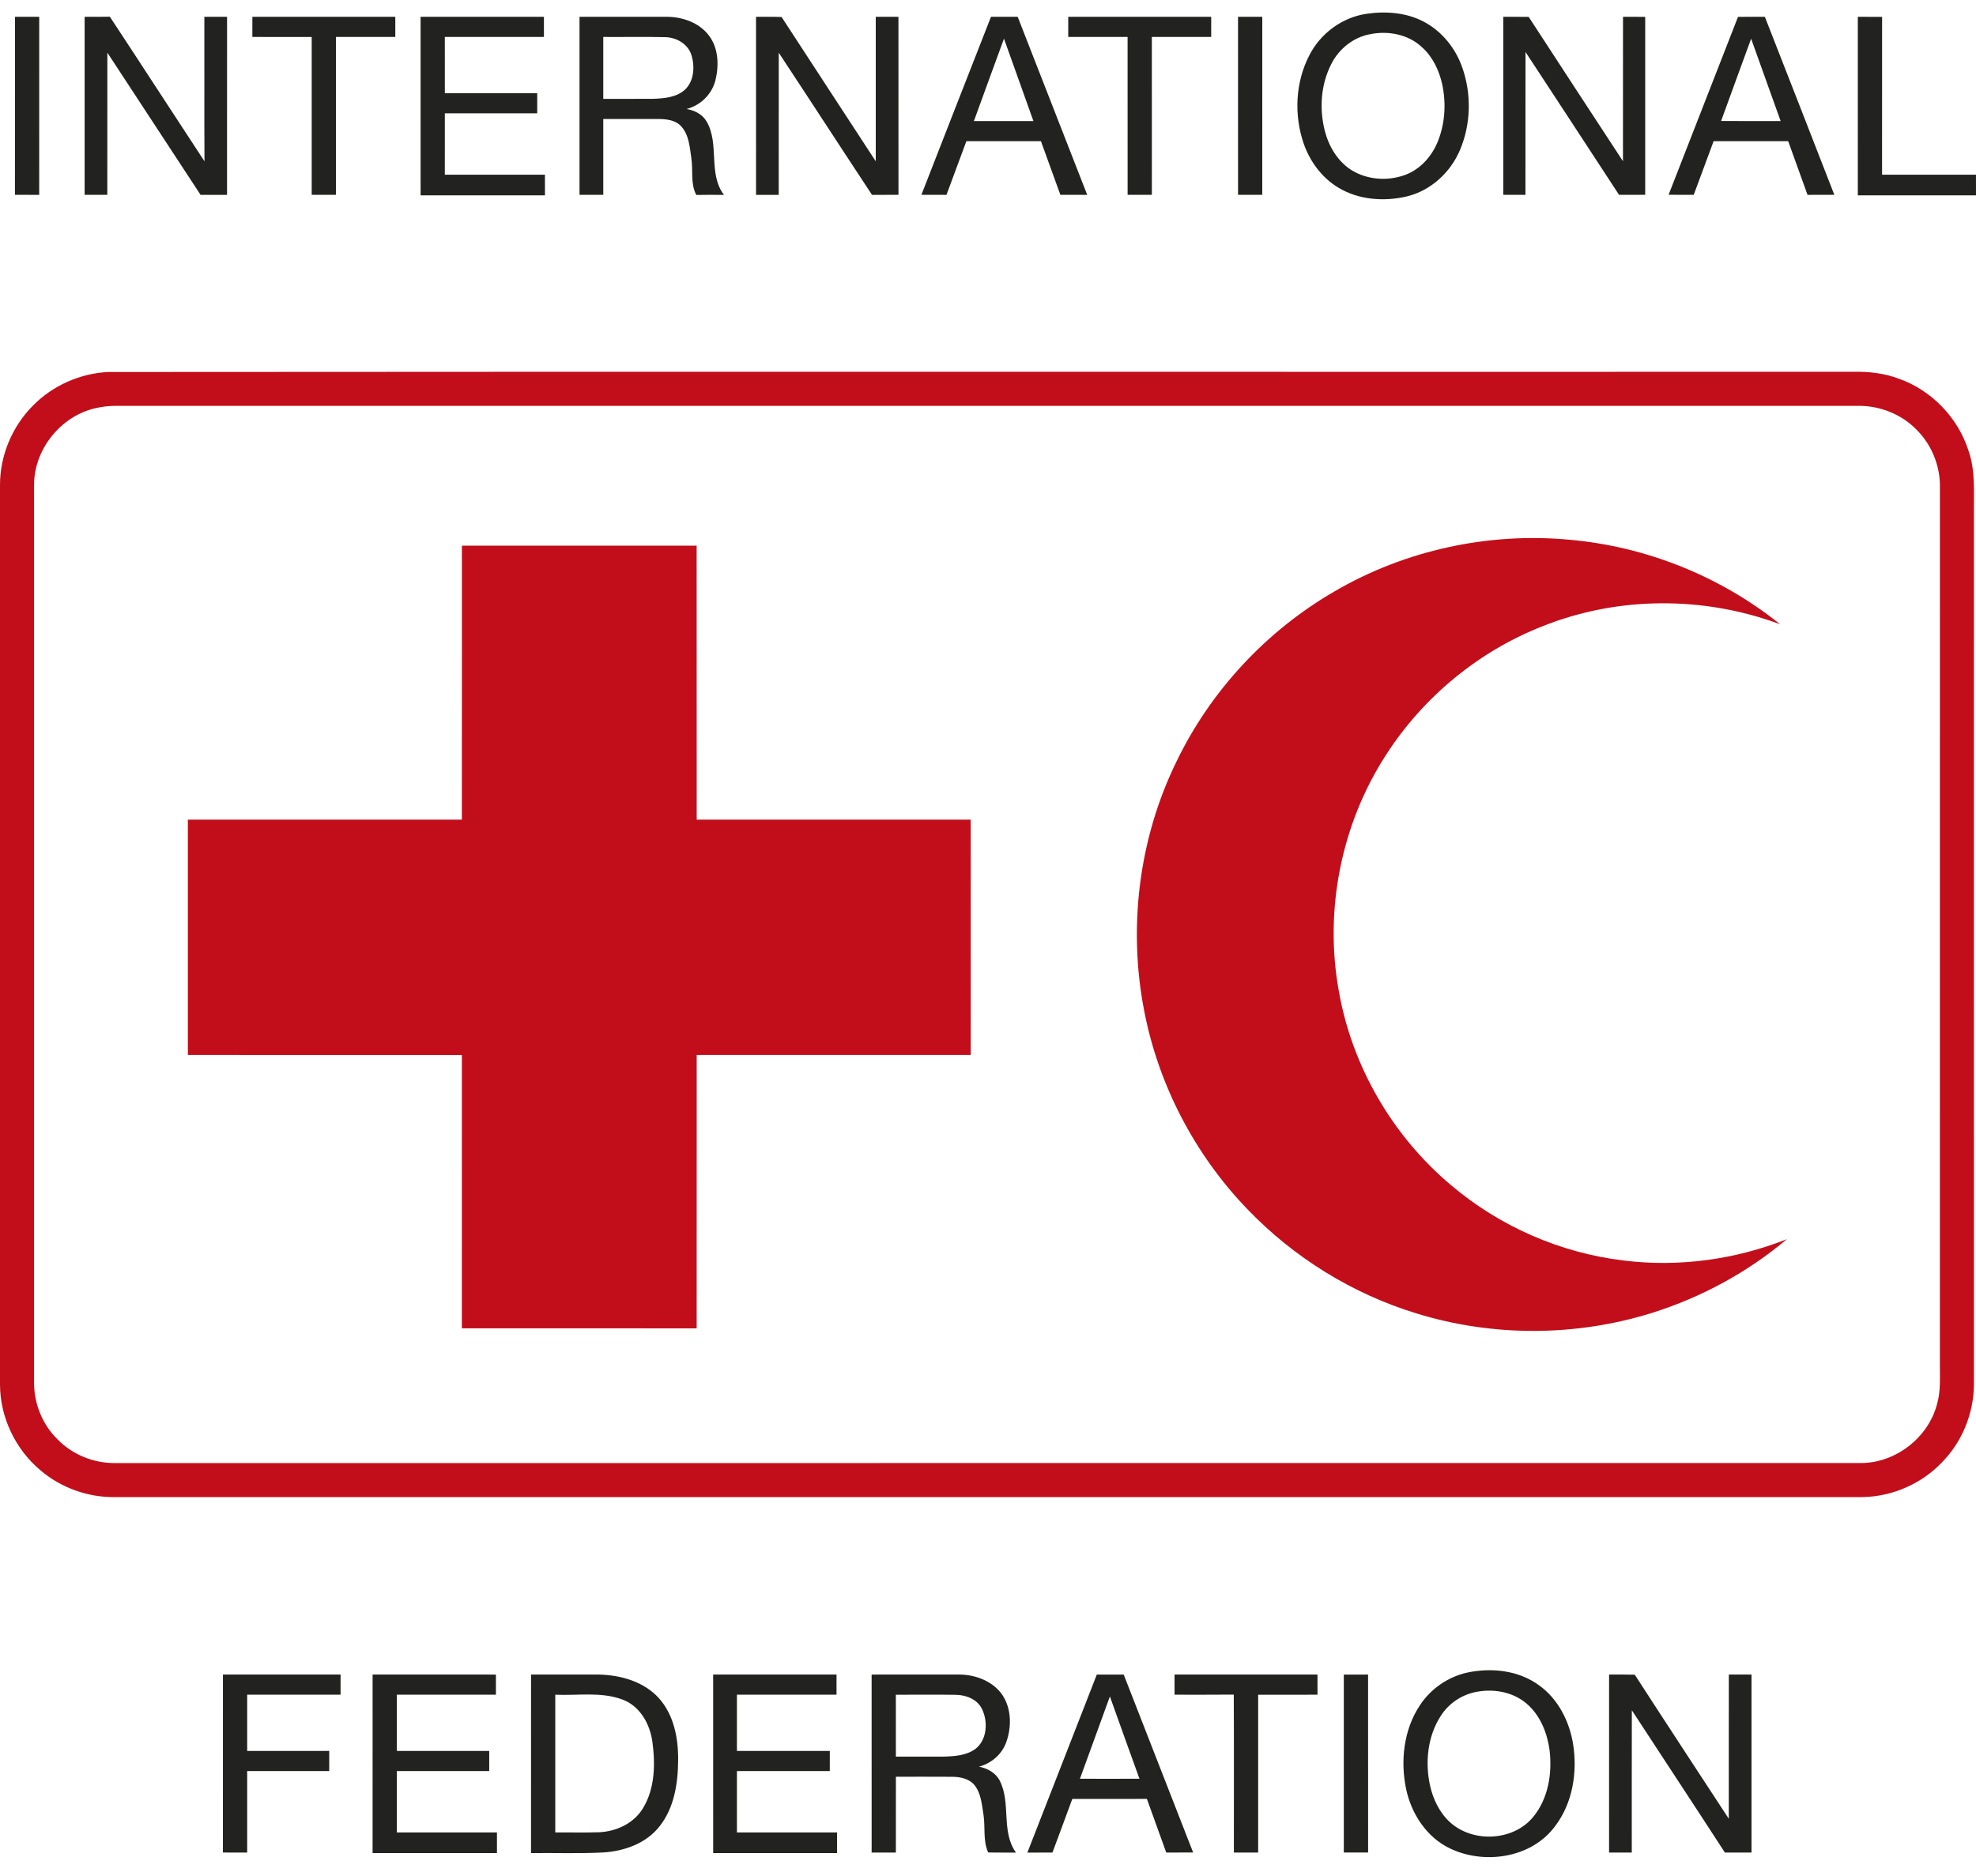
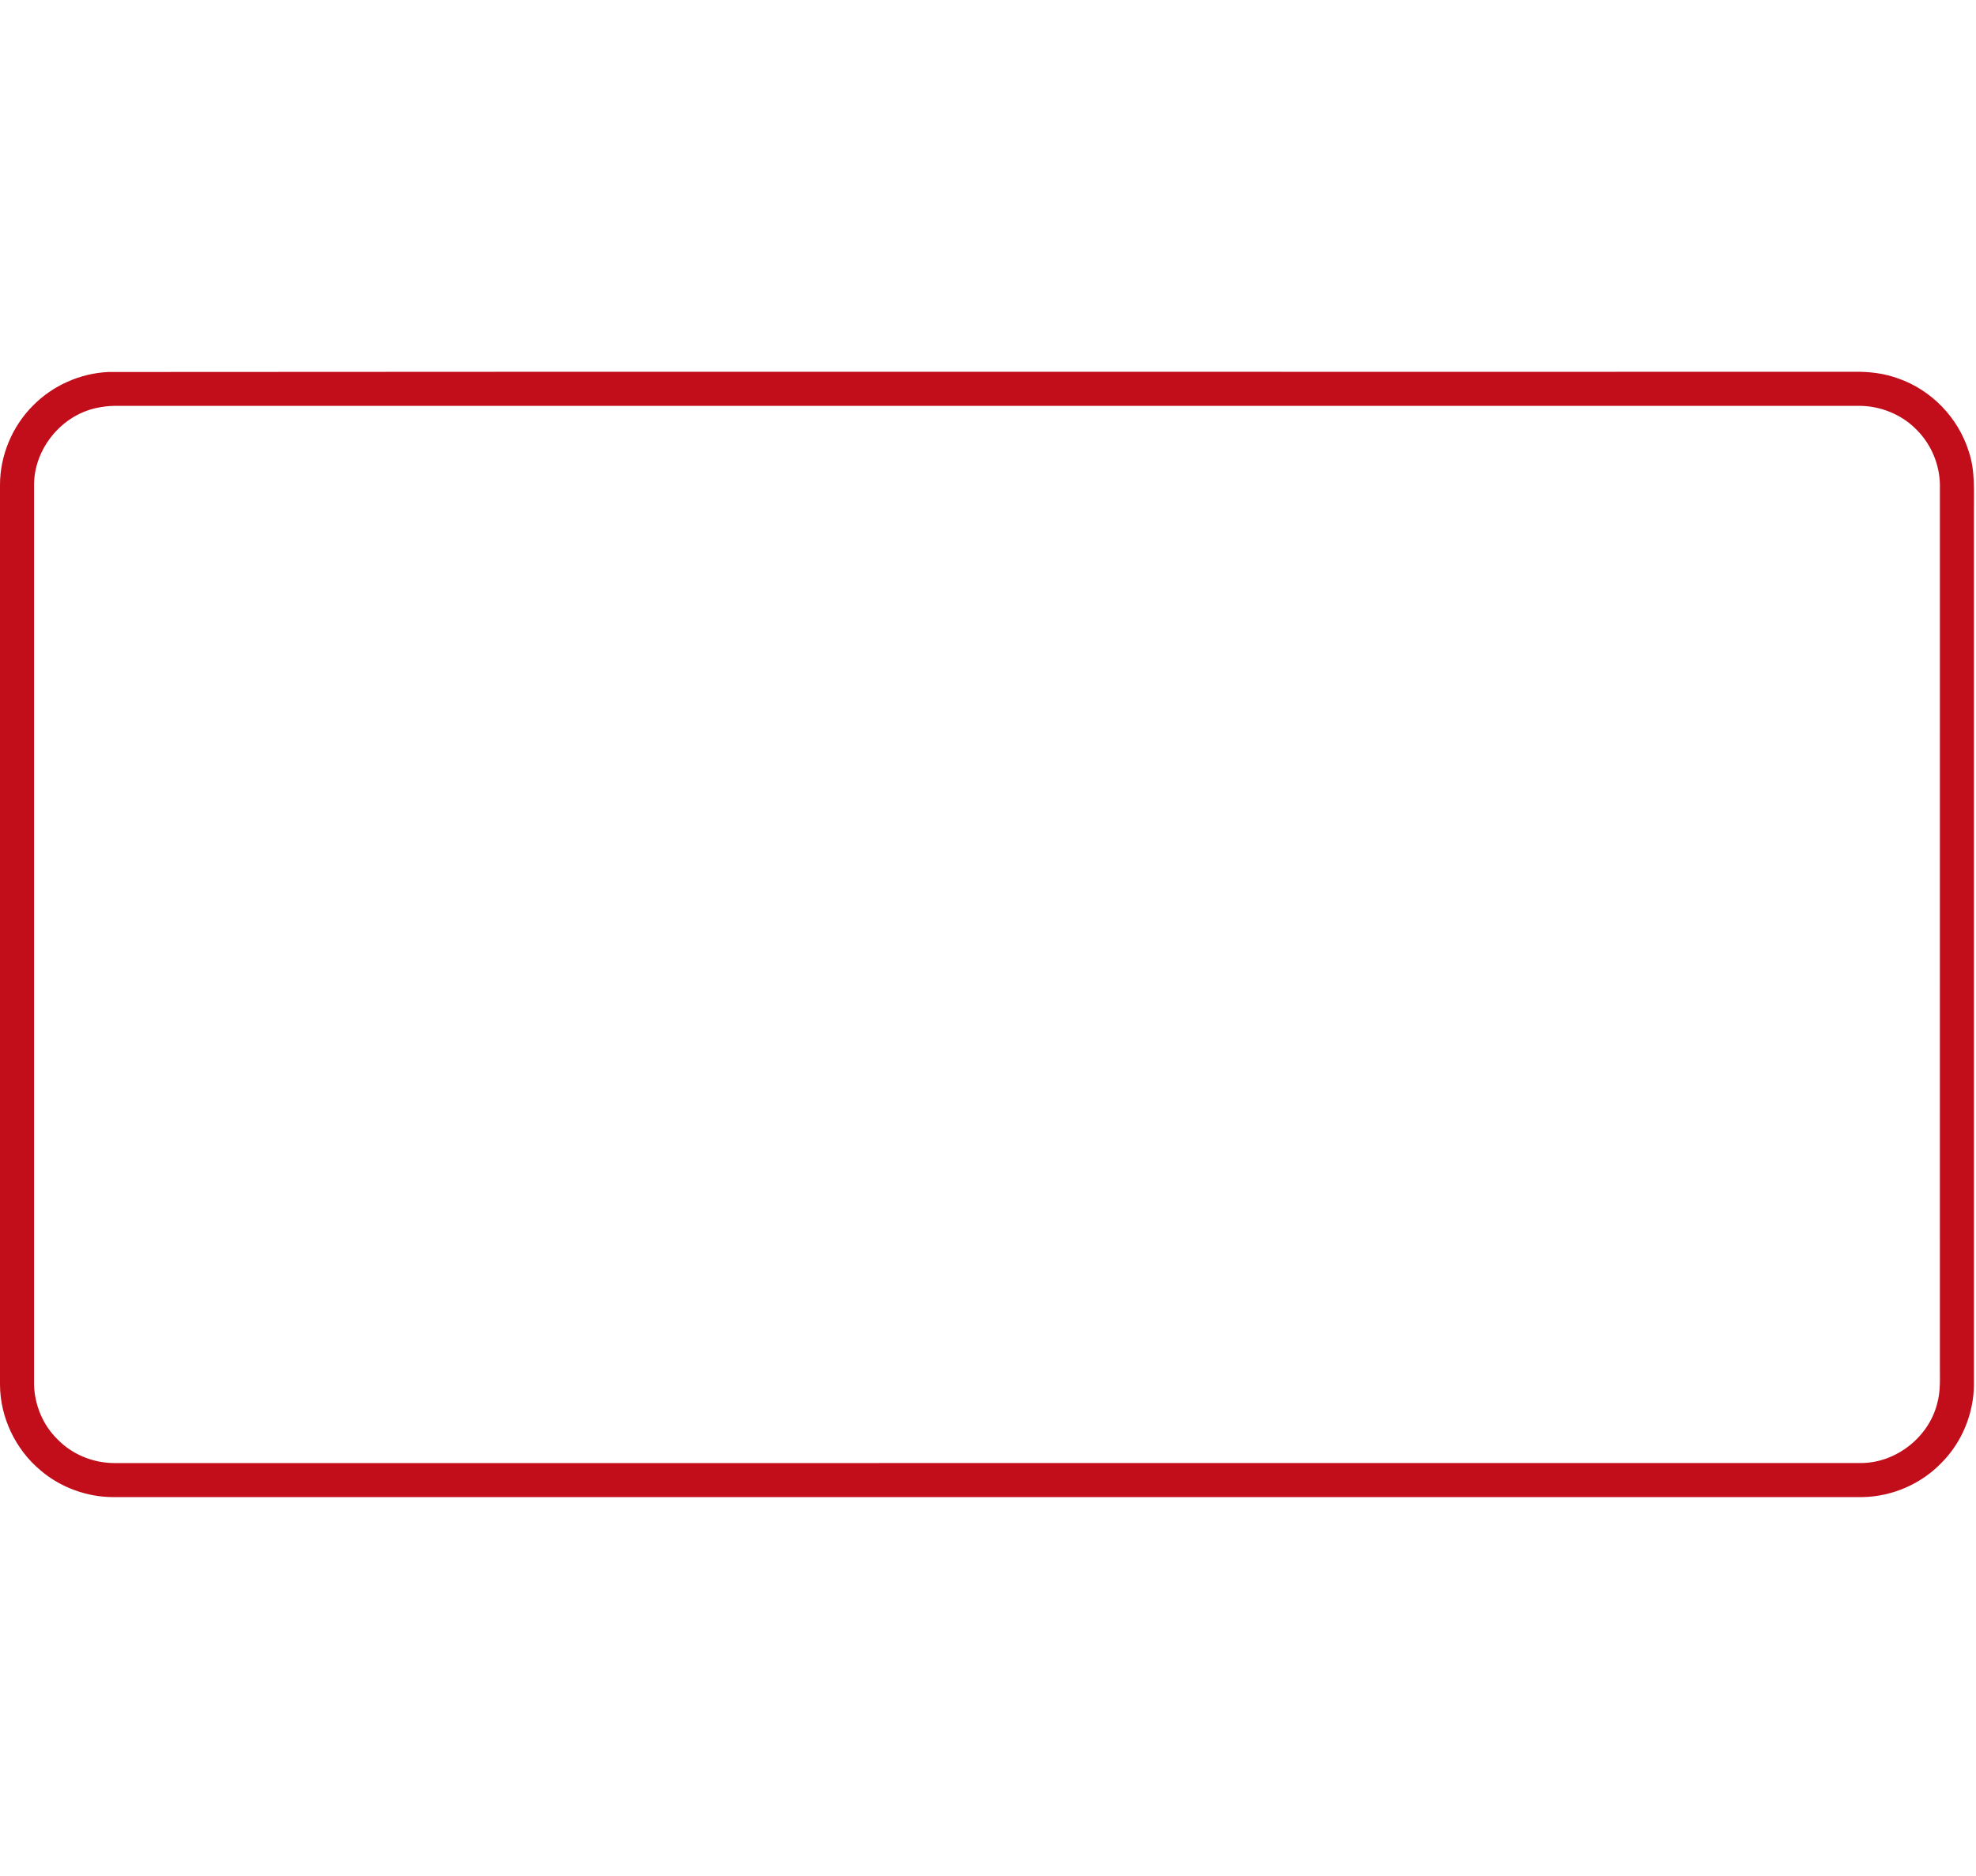
<svg xmlns="http://www.w3.org/2000/svg" height="997pt" viewBox="47.75 48.38 957.25 898.36" width="1400">
-   <path d="m709.53 49.81c9.59-1.43 19.86-.67 28.48 4.09 8.6 4.7 15.03 12.88 18.19 22.1 4.47 12.82 4.12 27.34-1.21 39.85-4.6 10.83-14.15 19.63-25.69 22.41-11.06 2.61-23.38 1.71-33.24-4.27-7.9-4.75-13.64-12.53-16.69-21.14-4.84-13.93-4.13-29.93 2.73-43.07 5.35-10.48 15.77-18.18 27.43-19.97m1.95 9.86c-8.05 1.46-14.99 7.03-18.7 14.25-5.19 9.96-5.99 21.91-3.21 32.71 1.95 7.48 6.22 14.65 12.84 18.86 7.54 4.7 17.24 5.44 25.56 2.53 7.18-2.47 12.79-8.39 15.83-15.24 4.03-9.16 4.69-19.63 2.5-29.34-1.53-6.47-4.52-12.8-9.52-17.31-6.58-6.36-16.52-8.27-25.3-6.46zm-656.47-8.43c3.91.01 7.83 0 11.74.01-.01 28.76.02 57.51-.01 86.26-3.92-.01-7.83-.01-11.75-.01.03-28.75-.01-57.51.02-86.26zm33.74.01c4.07-.02 8.14.03 12.21-.06 15.37 23.29 30.51 46.74 45.85 70.06-.13-23.33-.02-46.67-.06-70h11c0 28.76.01 57.51-.01 86.26-4.27-.01-8.55-.02-12.82 0-15.07-22.96-30.08-45.96-45.16-68.91-.02 22.97 0 45.94-.02 68.9h-10.99zm81.26-.02c23.08.03 46.16.01 69.24.02v9.75c-9.58.01-19.17-.01-28.75 0v76.5c-3.92 0-7.83.01-11.75-.01v-76.48c-9.58-.02-19.17-.01-28.75-.01-.01-3.25 0-6.51.01-9.77zm81.49.02c19.92-.01 39.83 0 59.75 0v9.75h-48.01c.02 9.08 0 18.17.01 27.26 14.92-.02 29.83-.01 44.75-.01v9.75c-14.92.01-29.84-.01-44.75 0 0 9.92 0 19.83-.01 29.74 16.17.02 32.34.01 48.5 0 .01 3.34.01 6.67.01 10-20.08.02-40.16.01-60.24.01-.02-28.83-.01-57.67-.01-86.5zm76.99 0c14.17-.02 28.33 0 42.49-.01 7.4.06 15.21 2.77 19.92 8.7 5.02 6.27 5.27 15.07 3.3 22.53-1.82 6.56-7.26 11.75-13.84 13.43 3.85.66 7.7 2.57 9.7 6.06 6.37 10.91.57 25.25 8.42 35.58-4.47-.05-8.94-.08-13.41.02-2.9-5.45-1.5-11.87-2.39-17.75-.8-5.32-1.1-11.31-4.92-15.48-2.67-3.03-6.96-3.5-10.75-3.58-9-.01-18 .02-27.01 0-.01 12.25.01 24.5 0 36.75h-11.51c.01-28.75.01-57.5 0-86.25m11.51 9.75c0 10-.01 20 0 30 8.03-.02 16.05.04 24.08-.02 5.36-.19 11.28-.65 15.47-4.4 4.56-4.33 4.91-11.54 3.03-17.21-1.83-5.14-7.24-8.14-12.52-8.27-10.01-.24-20.04-.03-30.06-.1zm74-9.75c4.13.01 8.25-.08 12.38.08 15.16 23.34 30.43 46.6 45.62 69.92v-70c3.66 0 7.33-.01 10.99 0 .02 28.75 0 57.49.02 86.24-4.27.02-8.54-.01-12.81.04-15.13-22.92-30.06-45.97-45.19-68.89-.03 22.95.01 45.91-.02 68.87-3.66-.01-7.32-.01-10.98 0-.02-28.76-.01-57.51-.01-86.26zm80.12 86.23c11.26-28.74 22.39-57.52 33.7-86.23 4.31-.01 8.62 0 12.94-.01 11.24 28.75 22.46 57.51 33.68 86.27-4.34-.02-8.67 0-13-.01-3.15-8.66-6.26-17.34-9.42-26h-36.11c-3.21 8.67-6.41 17.35-9.65 26.01-4.05-.01-8.1 0-12.14-.03m25.43-35.72c9.61-.02 19.22 0 28.83-.01-4.76-13.3-9.51-26.61-14.26-39.92-4.93 13.29-9.69 26.63-14.57 39.93zm45.7-50.51c23.09 0 46.17-.01 69.26 0-.01 3.25-.01 6.5-.01 9.75-9.58 0-19.17-.01-28.75 0 0 25.5-.01 51 .01 76.5-3.92 0-7.84.01-11.75 0-.02-25.5-.01-51-.01-76.5-9.58-.01-19.17.01-28.75-.01-.01-3.25 0-6.49 0-9.74zm82.25 0c3.91-.01 7.83-.01 11.75 0-.01 28.75.01 57.5-.01 86.25-3.91.01-7.83 0-11.73 0-.02-28.75-.01-57.5-.01-86.25zm128.5 0c4.1 0 8.2-.03 12.31.03 15.19 23.34 30.41 46.65 45.67 69.93.04-23.32 0-46.64.02-69.97 3.58.01 7.16.01 10.75.02v86.24h-12.67c-15.07-23.09-30.18-46.15-45.31-69.21-.06 23.08.01 46.15-.03 69.22-3.59-.01-7.16-.01-10.74-.01 0-28.75-.01-57.5 0-86.25zm113.72.01c4.33-.03 8.66.01 12.99-.03 11.25 28.74 22.49 57.49 33.66 86.26-4.33.02-8.66 0-12.98.02-3.11-8.68-6.28-17.33-9.37-26-12.04-.01-24.09-.01-36.13 0-3.23 8.65-6.44 17.32-9.63 25.99-4.06 0-8.12.03-12.17-.04 11.21-28.73 22.45-57.45 33.63-86.2m-8.2 50.48c9.62.03 19.23 0 28.85.02-4.82-13.29-9.5-26.62-14.3-39.91-4.91 13.27-9.68 26.6-14.55 39.89zm66.23-50.49c3.92 0 7.84-.01 11.76.01-.02 25.49-.01 50.99-.01 76.49h45.49c.01 3.34.01 6.67.01 10-19.09-.01-38.17.01-57.25 0zm-189.37 802.32c11.77-2.54 24.97-1.17 34.9 6.09 9.17 6.53 14.64 17.25 16.49 28.18 2.26 13.81-.09 28.91-8.74 40.22-11.37 15.32-34.06 18.68-50.74 10.74-11.35-5.35-18.81-16.79-21.36-28.83-2.85-13.63-1.18-28.7 6.6-40.48 5.19-7.99 13.55-13.81 22.85-15.92m5.15 9.21c-7.28 1.19-13.97 5.59-17.89 11.86-6.3 9.79-7.57 22.24-5.16 33.47 1.47 6.67 4.55 13.18 9.62 17.86 11.09 10.18 30.71 9.29 40.36-2.46 7.41-8.96 9.32-21.27 7.95-32.54-1.13-8.07-4.32-16.2-10.42-21.79-6.47-5.99-15.93-7.93-24.46-6.4zm-293.53-8.28c14.33 0 28.65 0 42.97-.01 7.8.18 16.02 3.38 20.49 10.06 4.32 6.67 4.38 15.39 1.76 22.72-2.06 5.85-7.24 10.28-13.19 11.85 4.06.8 8.09 2.97 10.03 6.78 5.59 10.88.49 24.61 7.88 34.86-4.5-.04-8.99.05-13.48-.07-2.58-5.7-1.34-12.1-2.24-18.12-.82-4.98-1.15-10.45-4.41-14.55-2.63-3.1-6.86-3.97-10.73-3.99-9.11-.08-18.22 0-27.32-.03-.02 12.25 0 24.5-.01 36.75h-11.74c-.01-28.75-.01-57.5-.01-86.25m11.74 9.77c.03 9.99 0 19.98.01 29.98 7.75 0 15.5.01 23.25 0 5.26-.15 10.96-.53 15.34-3.77 5.59-4.41 6.08-12.99 3.24-19.08-2.18-4.79-7.58-6.97-12.57-7.09-9.76-.14-19.52-.05-29.27-.04zm135.01-9.77h69.24c.01 3.24.01 6.49.01 9.75-9.59 0-19.17-.01-28.75.01 0 25.49-.01 50.99 0 76.49-3.92 0-7.84.01-11.76-.01-.02-25.51.08-51.03-.05-76.54-9.56.11-19.13.02-28.69.05-.01-3.26-.01-6.51 0-9.75zm-461 0c19 0 37.99 0 56.99-.01.02 3.25.01 6.5 0 9.76-15.08-.01-30.16 0-45.24 0-.01 9.08 0 18.16 0 27.25 13.25 0 26.5 0 39.75-.01 0 3.25 0 6.5-.01 9.76-13.24 0-26.49-.01-39.74 0v39.5c-3.92 0-7.84.02-11.76-.03.03-28.74 0-57.48.01-86.22zm72.5 86.49c.01-28.83-.02-57.67.01-86.5 19.91.02 39.83 0 59.74.01v9.75h-47.99c-.01 9.08-.02 18.16 0 27.25 14.91 0 29.83-.02 44.74.01-.01 3.23 0 6.48 0 9.73-14.92.02-29.83 0-44.75.01v29.75h48.5v10c-20.09 0-40.17 0-60.25-.01zm76.76-86.49c11 0 21.99-.01 32.99 0 10.54.25 21.74 3.41 28.99 11.49 7.26 8.11 9.39 19.44 9.28 30.02-.06 11.17-1.88 23.11-9.05 32.08-6.41 8.18-16.91 11.94-27 12.59-11.73.65-23.48.17-35.22.32.01-28.84-.02-57.67.01-86.5m11.74 9.75v66.75c7.1-.07 14.21.14 21.32-.1 8.34-.39 16.82-4.35 21.2-11.69 5.78-9.53 5.98-21.32 4.54-32.06-1.15-8.65-6.02-17.45-14.57-20.57-10.39-3.87-21.69-1.81-32.49-2.33zm76.49-9.75h59.76v9.75h-48.25v27.25h45c0 3.24 0 6.5-.01 9.76-15-.02-30-.02-44.99-.01v29.75c16.17.01 32.33-.01 48.5 0v10c-20-.01-40 .01-60-.01 0-28.83.01-57.66-.01-86.49zm185.85.01c4.34-.03 8.69-.02 13.03-.01 11.18 28.75 22.42 57.48 33.64 86.22-4.35.04-8.69.03-13.03.02-3.09-8.68-6.26-17.33-9.37-26-12.05.04-24.1-.01-36.15.03-3.15 8.68-6.41 17.32-9.61 25.98-4.05 0-8.1 0-12.15.01 11.19-28.76 22.47-57.49 33.64-86.25m-8.17 50.47c9.61.02 19.22.05 28.83-.01-4.85-13.26-9.53-26.59-14.32-39.87-4.86 13.29-9.68 26.59-14.51 39.88zm127.83-50.47c3.91-.02 7.83-.01 11.75-.01.01 28.74-.02 57.48.02 86.22-3.93.04-7.85.04-11.77.01.01-28.74 0-57.48 0-86.22zm128.5 86.23c.01-28.75-.01-57.49.01-86.24 4.14 0 8.29-.05 12.44.06 15.08 23.33 30.34 46.56 45.55 69.81.01-23.3-.03-46.59.02-69.88 3.66.01 7.32.01 10.98.01 0 28.75-.01 57.5 0 86.25-4.3-.01-8.6.02-12.9-.02-14.93-23.04-30.07-45.95-45.07-68.94-.08 22.99-.01 45.97-.03 68.96-3.67 0-7.34-.01-11-.01z" fill="#222221" />
  <g fill="#c20e1a">
    <path d="m100.25 223.34c281.92-.23 563.84-.02 845.76-.1 7.25-.13 14.59.74 21.42 3.28 15.92 5.55 28.81 18.88 33.93 34.93 3.45 9.81 2.54 20.3 2.64 30.5.01 140.68-.01 281.35.01 422.02-.11 14.09-5.84 28.1-15.86 38.05-9.89 10.24-23.96 16.26-38.19 16.48-282.32.01-564.63-.02-846.95.01-12.89.07-25.74-4.56-35.57-12.91-12.19-10.15-19.64-25.72-19.69-41.61.01-145.33.01-290.66 0-435.99.01-14.22 5.9-28.28 15.93-38.34 9.58-9.76 22.91-15.7 36.57-16.32m-5.73 17.42c-17.03 3.59-30.24 19.78-30.27 37.2 0 145.35-.01 290.7 0 436.05.23 9.81 4.26 19.54 11.29 26.43 7.09 7.37 17.28 11.54 27.48 11.57 282-.02 564 0 845.99-.01 16.97.1 32.95-12.29 37.15-28.71 1.82-6.29 1.28-12.87 1.34-19.32.01-142 0-284.01.01-426.01-.15-9.78-4.17-19.43-11.05-26.39-7.33-7.68-17.91-11.93-28.49-11.83-281.67.02-563.35 0-845.03.01-2.83.07-5.65.39-8.42 1.01z" />
-     <path d="m694.41 329.55c34.08-19.88 74.44-28.61 113.69-24.93 37.03 3.27 73.02 17.66 102 40.96-36.63-13.7-78.29-13.67-114.69.8-31.2 12.13-58.26 34.46-76.31 62.63-21.58 33.38-29.88 74.98-22.81 114.08 6.31 36.51 26.01 70.4 54.35 94.23 23.51 19.98 52.97 32.88 83.61 36.54 26.7 3.34 54.14-.42 79.13-10.33-19.05 16.08-41.4 28.16-65.15 35.66-36.86 11.57-77.21 11.74-114.13.36-31.08-9.47-59.61-27.12-82.08-50.57-25.38-26.33-43.01-60.04-49.95-95.95-7.92-40.45-2.65-83.49 15.45-120.58 16.52-34.52 43.77-63.77 76.89-82.9zm-422.9-22.04c37.91-.01 75.81.02 113.72-.02.04 44.25-.01 88.5.03 132.75 44.24.02 88.49.02 132.73 0 .02 38 0 76 .01 114.01h-132.74c-.03 44.16 0 88.33-.02 132.49-37.91.02-75.83.03-113.75-.01.04-44.15.02-88.31.01-132.46-44.25-.04-88.49-.01-132.74-.02-.01-38-.02-76 0-114 44.24.01 88.49.01 132.73 0 .05-44.25.01-88.49.02-132.74z" />
  </g>
</svg>